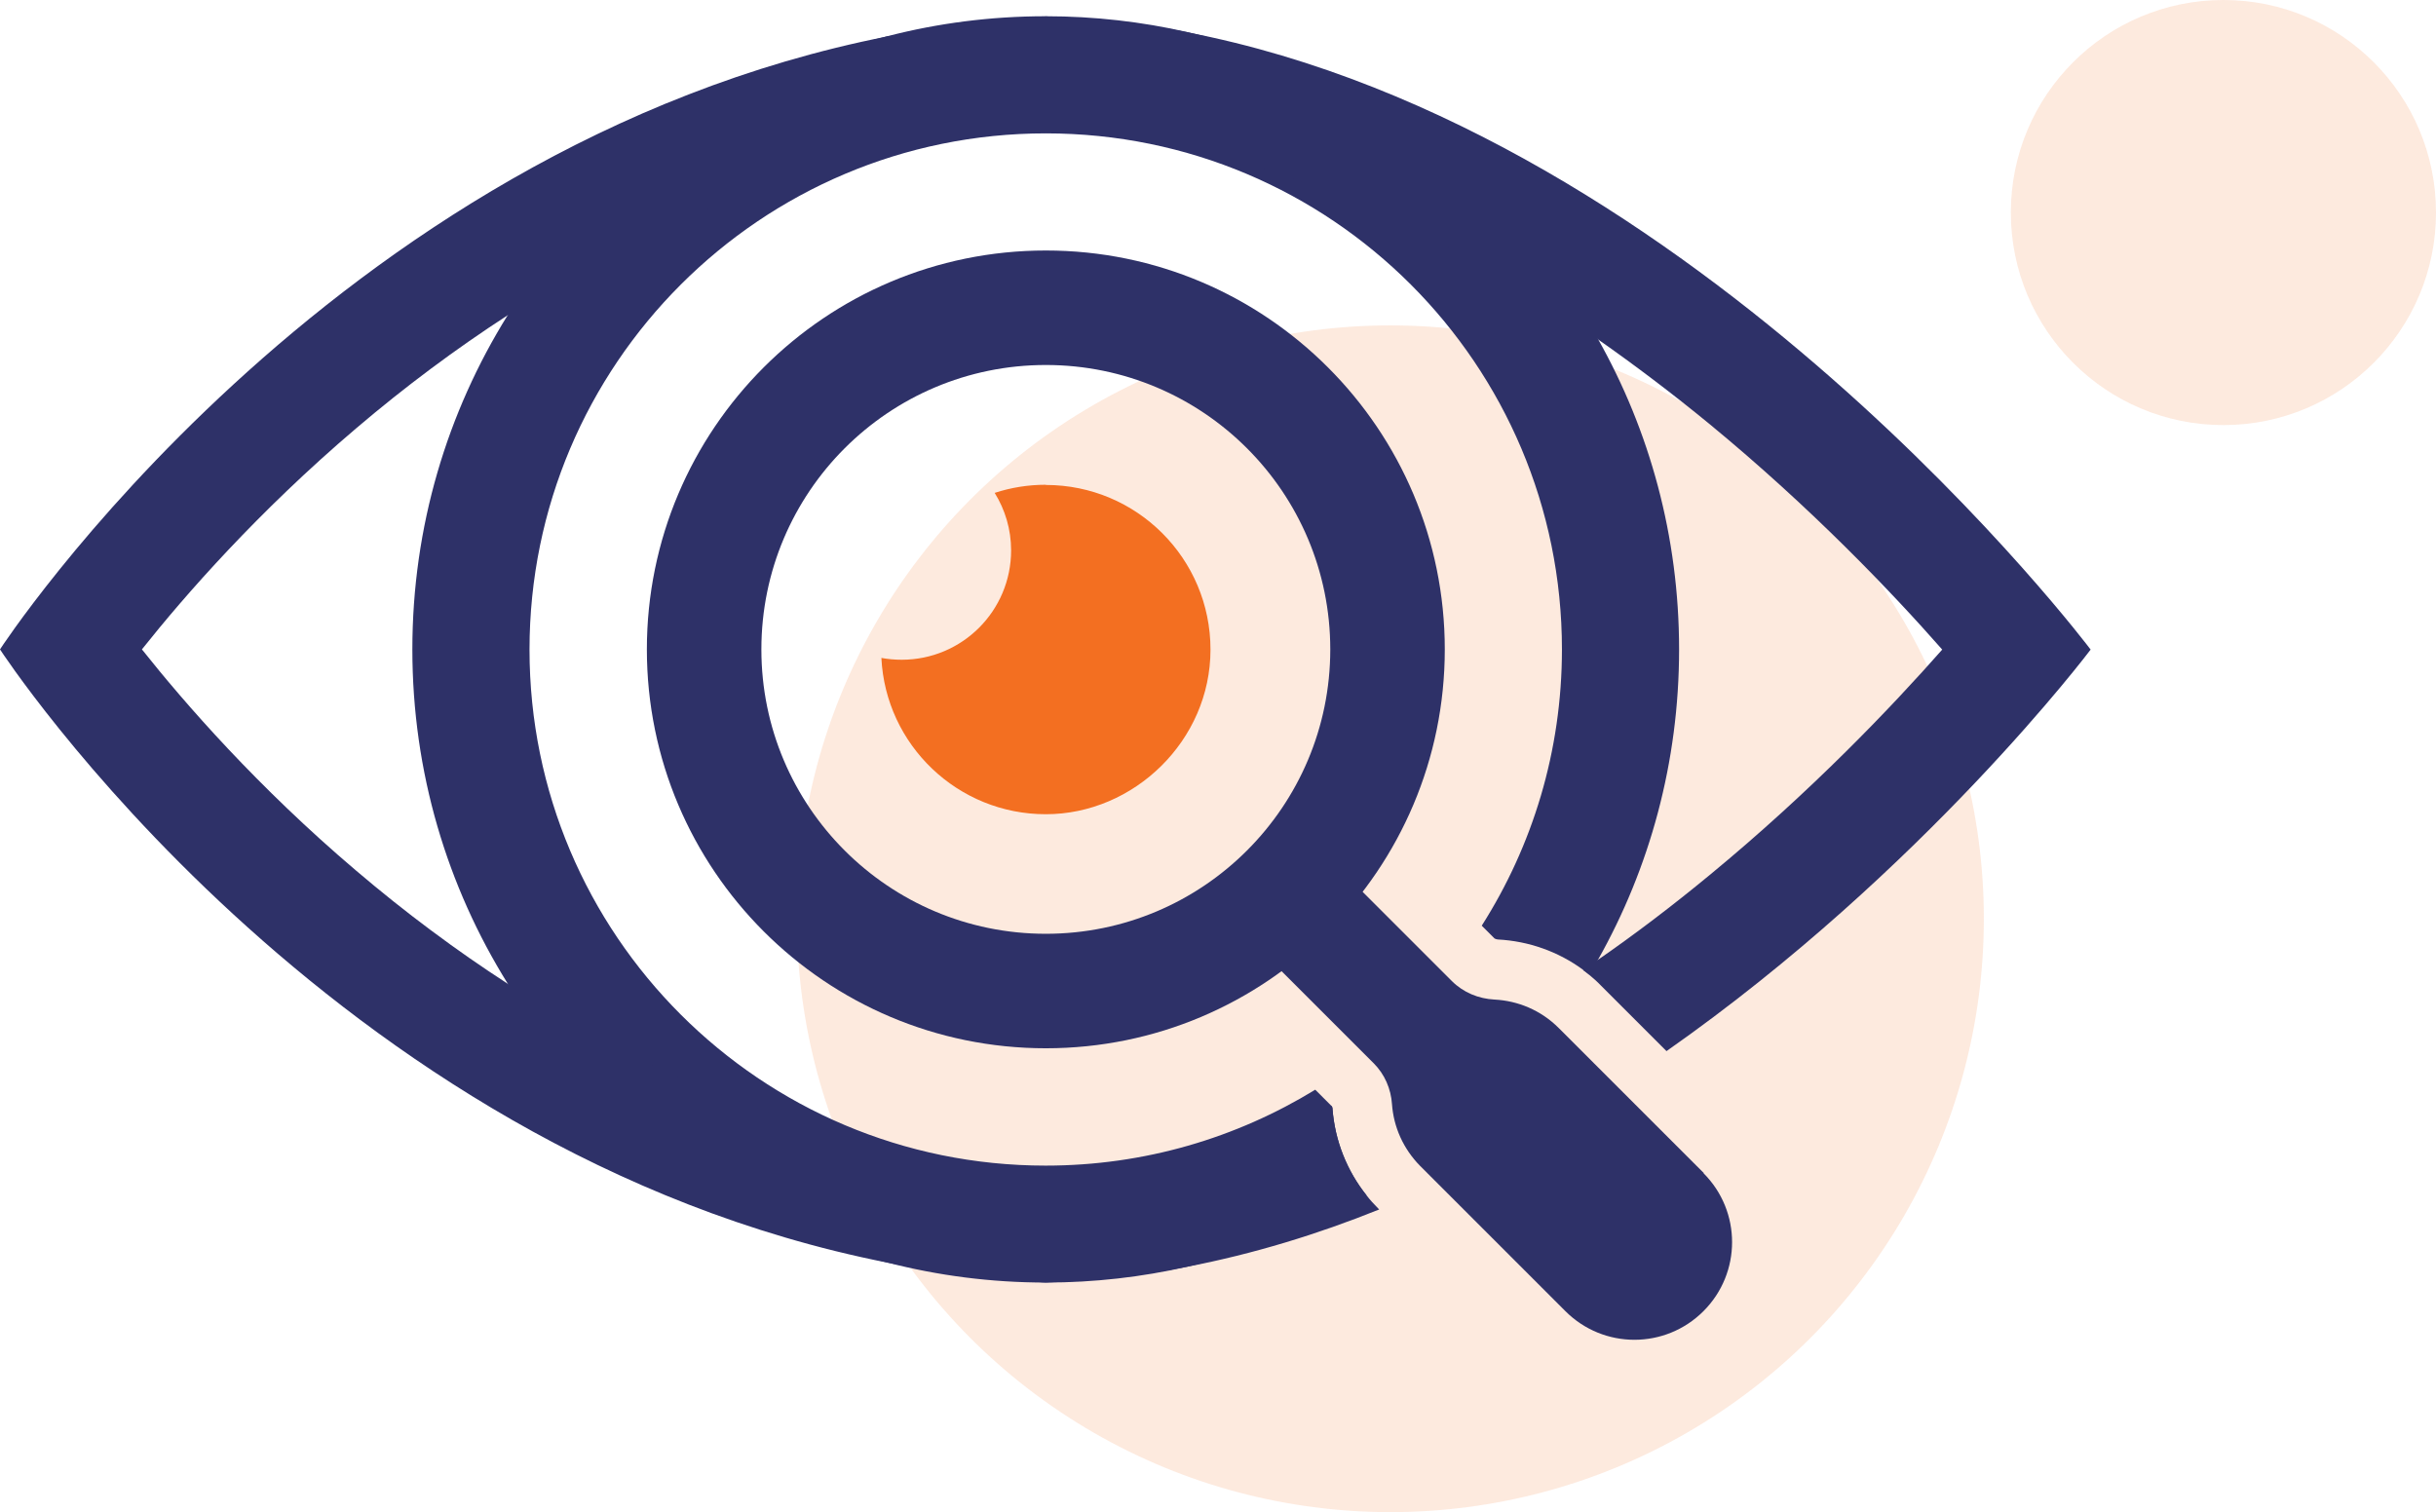
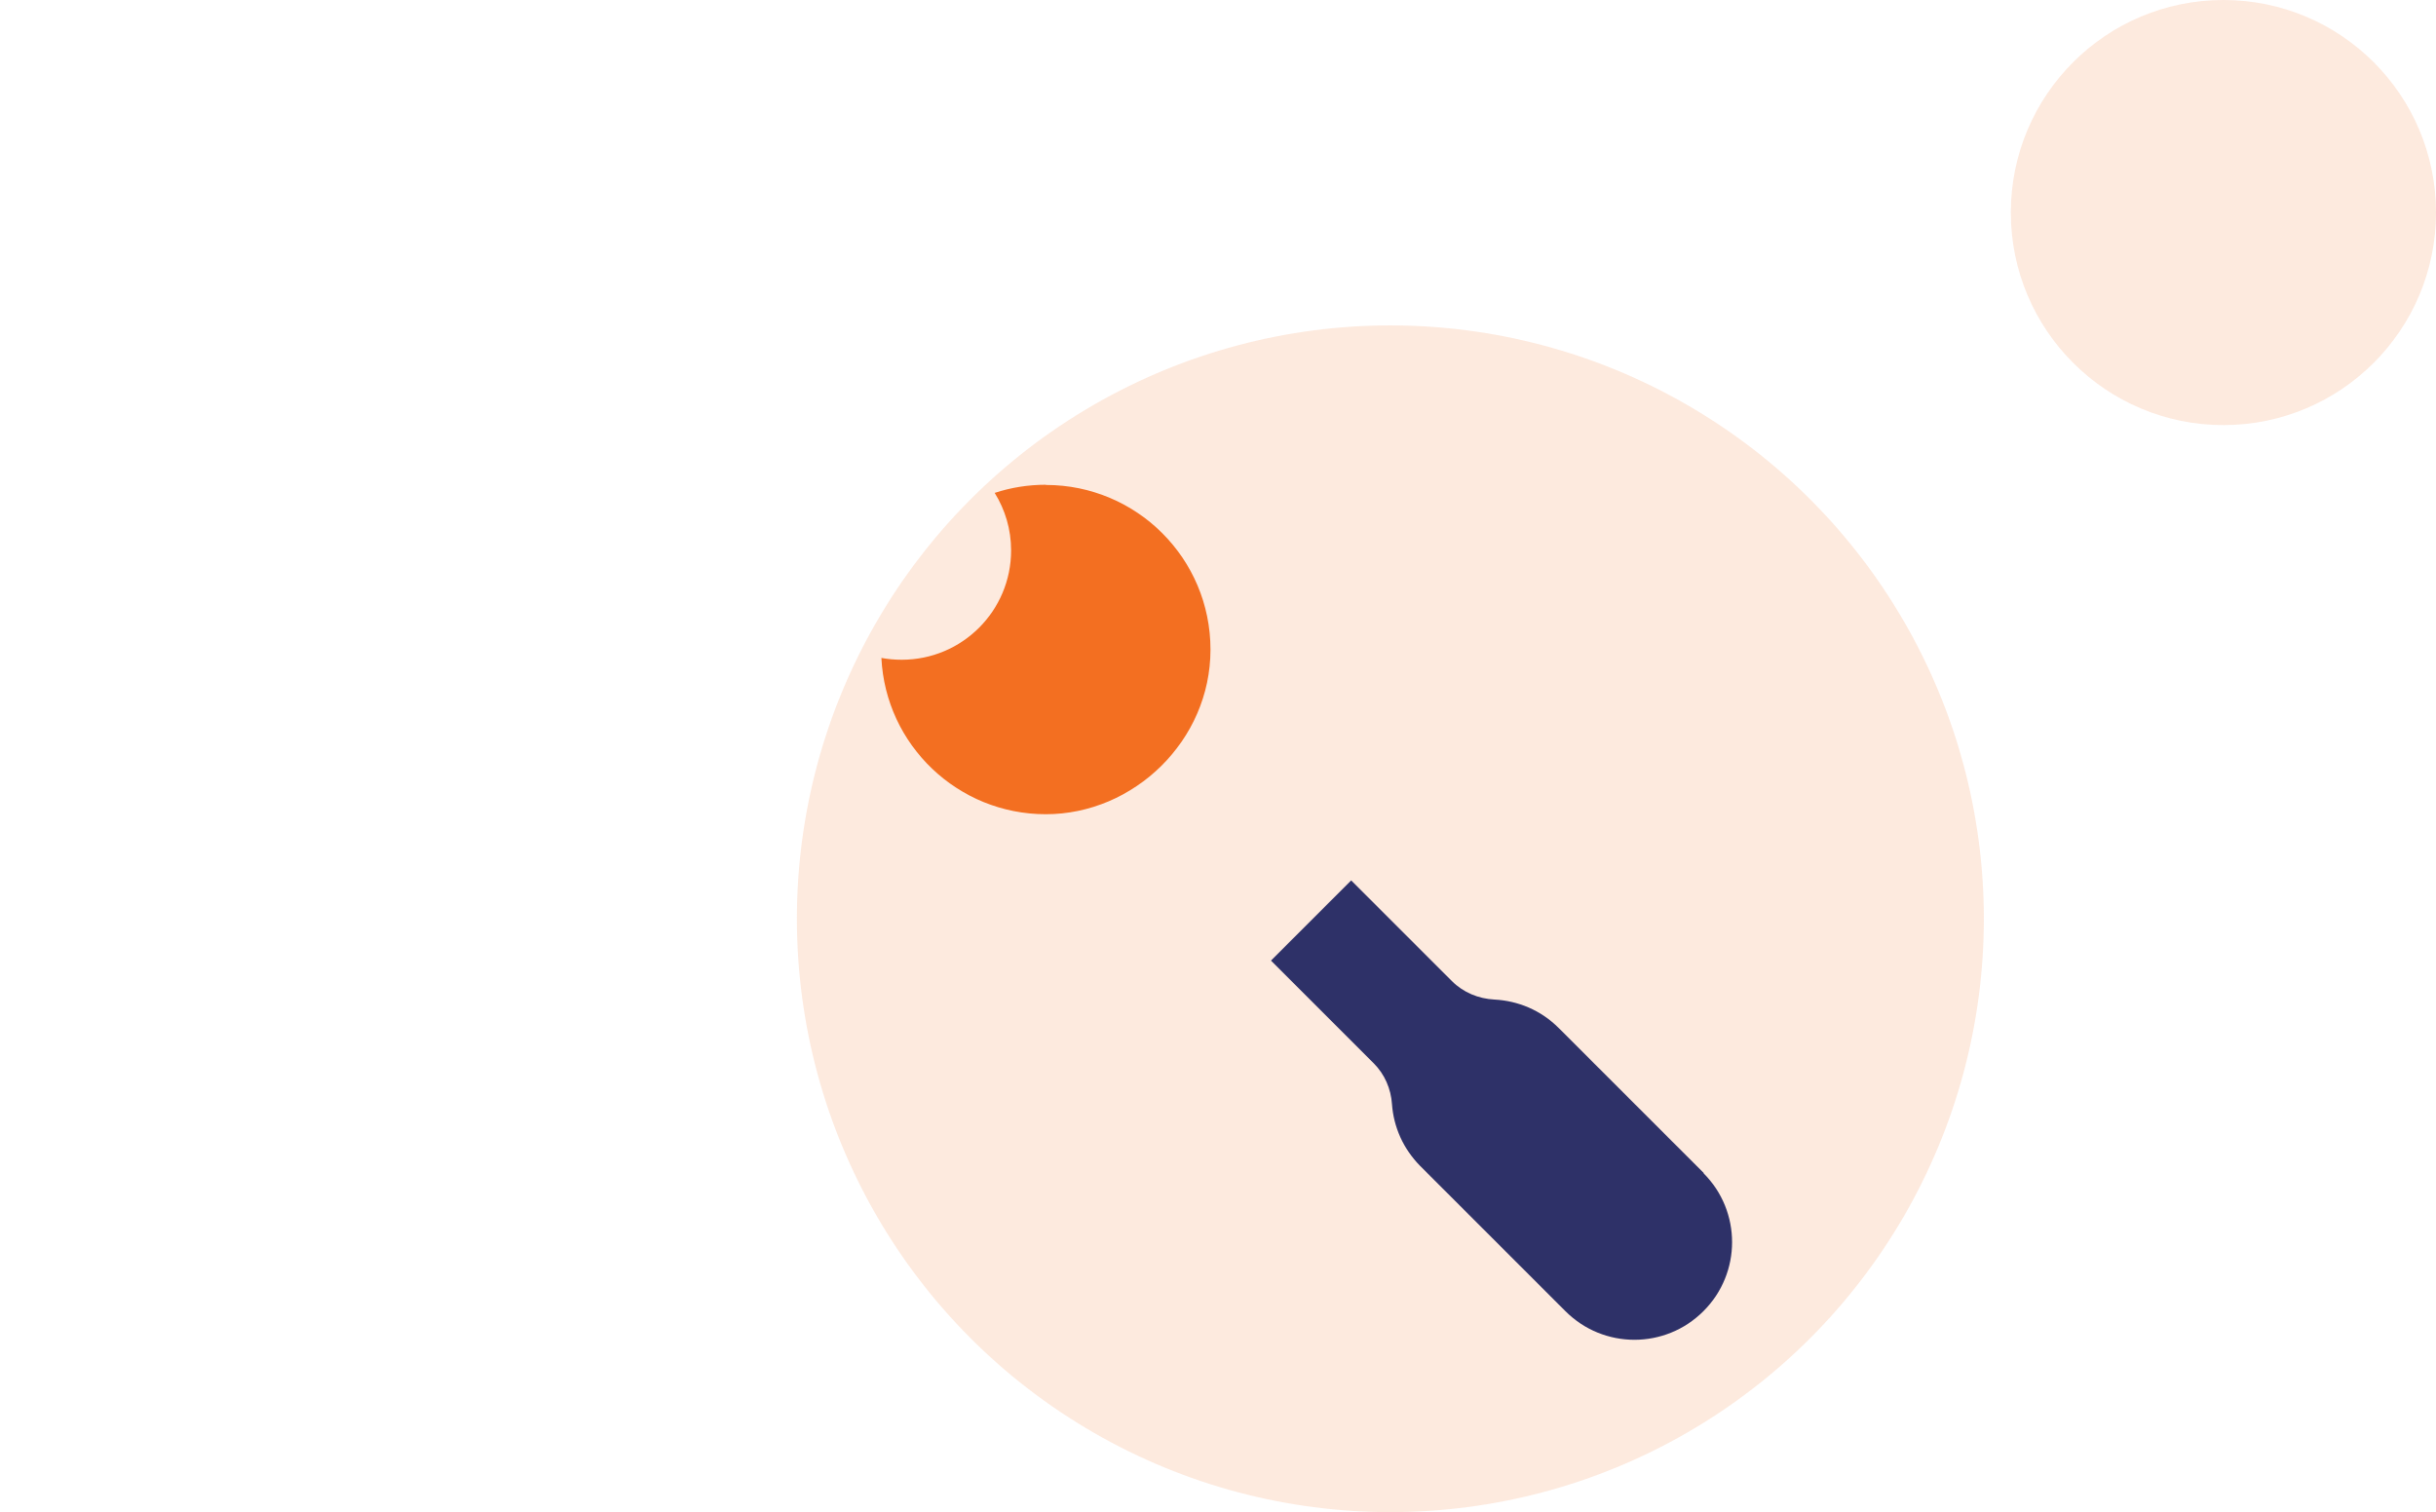
<svg xmlns="http://www.w3.org/2000/svg" viewBox="0 0 119.98 74.5">
  <defs>
    <style>.d{fill:#f36f21;}.e{opacity:.15;}.f{fill:#2e3168;}</style>
  </defs>
  <g id="a" />
  <g id="b">
    <g id="c">
      <g class="e">
        <circle class="d" cx="68.48" cy="45.26" r="29.23" />
        <circle class="d" cx="109.51" cy="10.47" r="10.47" />
      </g>
      <g>
-         <path class="f" d="M51.51,12.34c-10.85,0-19.65,8.8-19.65,19.65s8.8,19.65,19.65,19.65,19.65-8.8,19.65-19.65-8.8-19.65-19.65-19.65Zm0,33.66c-7.74,0-14.01-6.27-14.01-14.01s6.27-14.01,14.01-14.01,14.01,6.27,14.01,14.01-6.27,14.01-14.01,14.01Z" />
-         <path class="f" d="M78.69,16.69c-4.25-7.53-11.54-13.13-20.21-15.11-2.24-.51-4.58-.78-6.98-.78-2.69,0-5.3,.34-7.78,.98h-.01c-7.86,2.02-14.52,7.03-18.7,13.74-2.98,4.78-4.7,10.42-4.7,16.47s1.72,11.69,4.7,16.47c4.18,6.71,10.84,11.72,18.7,13.74h.01c2.49,.64,5.1,.98,7.78,.98,2.4,0,4.73-.27,6.98-.78,3.15-.72,6.12-1.92,8.83-3.51-.97-1.21-1.56-2.7-1.68-4.26,0-.08-.03-.13-.05-.15l-.8-.8c-3.87,2.37-8.41,3.74-13.28,3.74-14.04,0-25.42-11.38-25.42-25.42S37.47,6.57,51.51,6.57s25.42,11.38,25.42,25.42c0,5.01-1.45,9.68-3.95,13.61l.63,.63s.07,.04,.16,.05c1.53,.08,2.99,.6,4.21,1.5,.1,.07,.2,.15,.3,.23,.14-.24,.28-.48,.42-.72,2.55-4.52,4-9.74,4-15.3s-1.45-10.78-4-15.3Z" />
        <path class="d" d="M51.51,23.88c-.88,0-1.72,.14-2.52,.4,.51,.82,.81,1.79,.81,2.83,0,2.98-2.41,5.39-5.39,5.39-.34,0-.68-.03-1-.09,.21,4.29,3.76,7.7,8.1,7.7s8.11-3.63,8.11-8.11-3.63-8.11-8.11-8.11Z" />
-         <path class="f" d="M58.49,1.59c-2.28-.44-4.61-.71-6.98-.78-2.69,.15-5.28,.48-7.78,.98h-.01C16.09,7.25,0,31.99,0,31.99c0,0,16.09,24.74,43.71,30.21h.01c2.5,.5,5.1,.84,7.78,.98,2.37-.07,4.7-.34,6.98-.78,3.26-.63,6.42-1.6,9.45-2.82l-.05-.05c-.2-.2-.4-.42-.57-.64-.97-1.21-1.56-2.7-1.68-4.26,0-.08-.03-.13-.05-.15h0c-4.78,1.88-9.47,2.92-14.01,3.08-6.51-.38-12.96-2.06-19.18-4.98-2.49-1.17-4.96-2.54-7.37-4.11-2.55-1.65-5.06-3.52-7.49-5.59-4.84-4.11-8.41-8.21-10.54-10.89,2.13-2.68,5.71-6.77,10.54-10.88,2.43-2.07,4.93-3.93,7.49-5.59,2.42-1.56,4.88-2.94,7.37-4.11,6.22-2.92,12.68-4.6,19.18-4.98,5.63,.21,11.52,1.76,17.5,4.62,3.19,1.52,6.4,3.41,9.61,5.65,1.84,1.29,3.68,2.68,5.52,4.19,5.04,4.15,9,8.31,11.46,11.11-2.46,2.79-6.42,6.96-11.46,11.11-1.83,1.51-3.67,2.91-5.52,4.19-.24,.17-.47,.33-.71,.49,.1,.07,.2,.15,.3,.23,.21,.17,.41,.35,.59,.54l3.22,3.22c12.71-8.91,20.89-19.78,20.89-19.78,0,0-19.2-25.52-44.5-30.41Z" />
        <path class="f" d="M83.92,57.79l-7.15-7.15c-.88-.88-2.01-1.34-3.16-1.4-.79-.04-1.54-.35-2.1-.91l-4.96-4.96-3.95,3.95,5.06,5.06c.54,.54,.85,1.26,.9,2.02,.08,1.11,.55,2.19,1.39,3.04l7.15,7.15c1.88,1.88,4.92,1.88,6.8,0h0c1.88-1.88,1.88-4.92,0-6.8Z" />
      </g>
    </g>
  </g>
</svg>